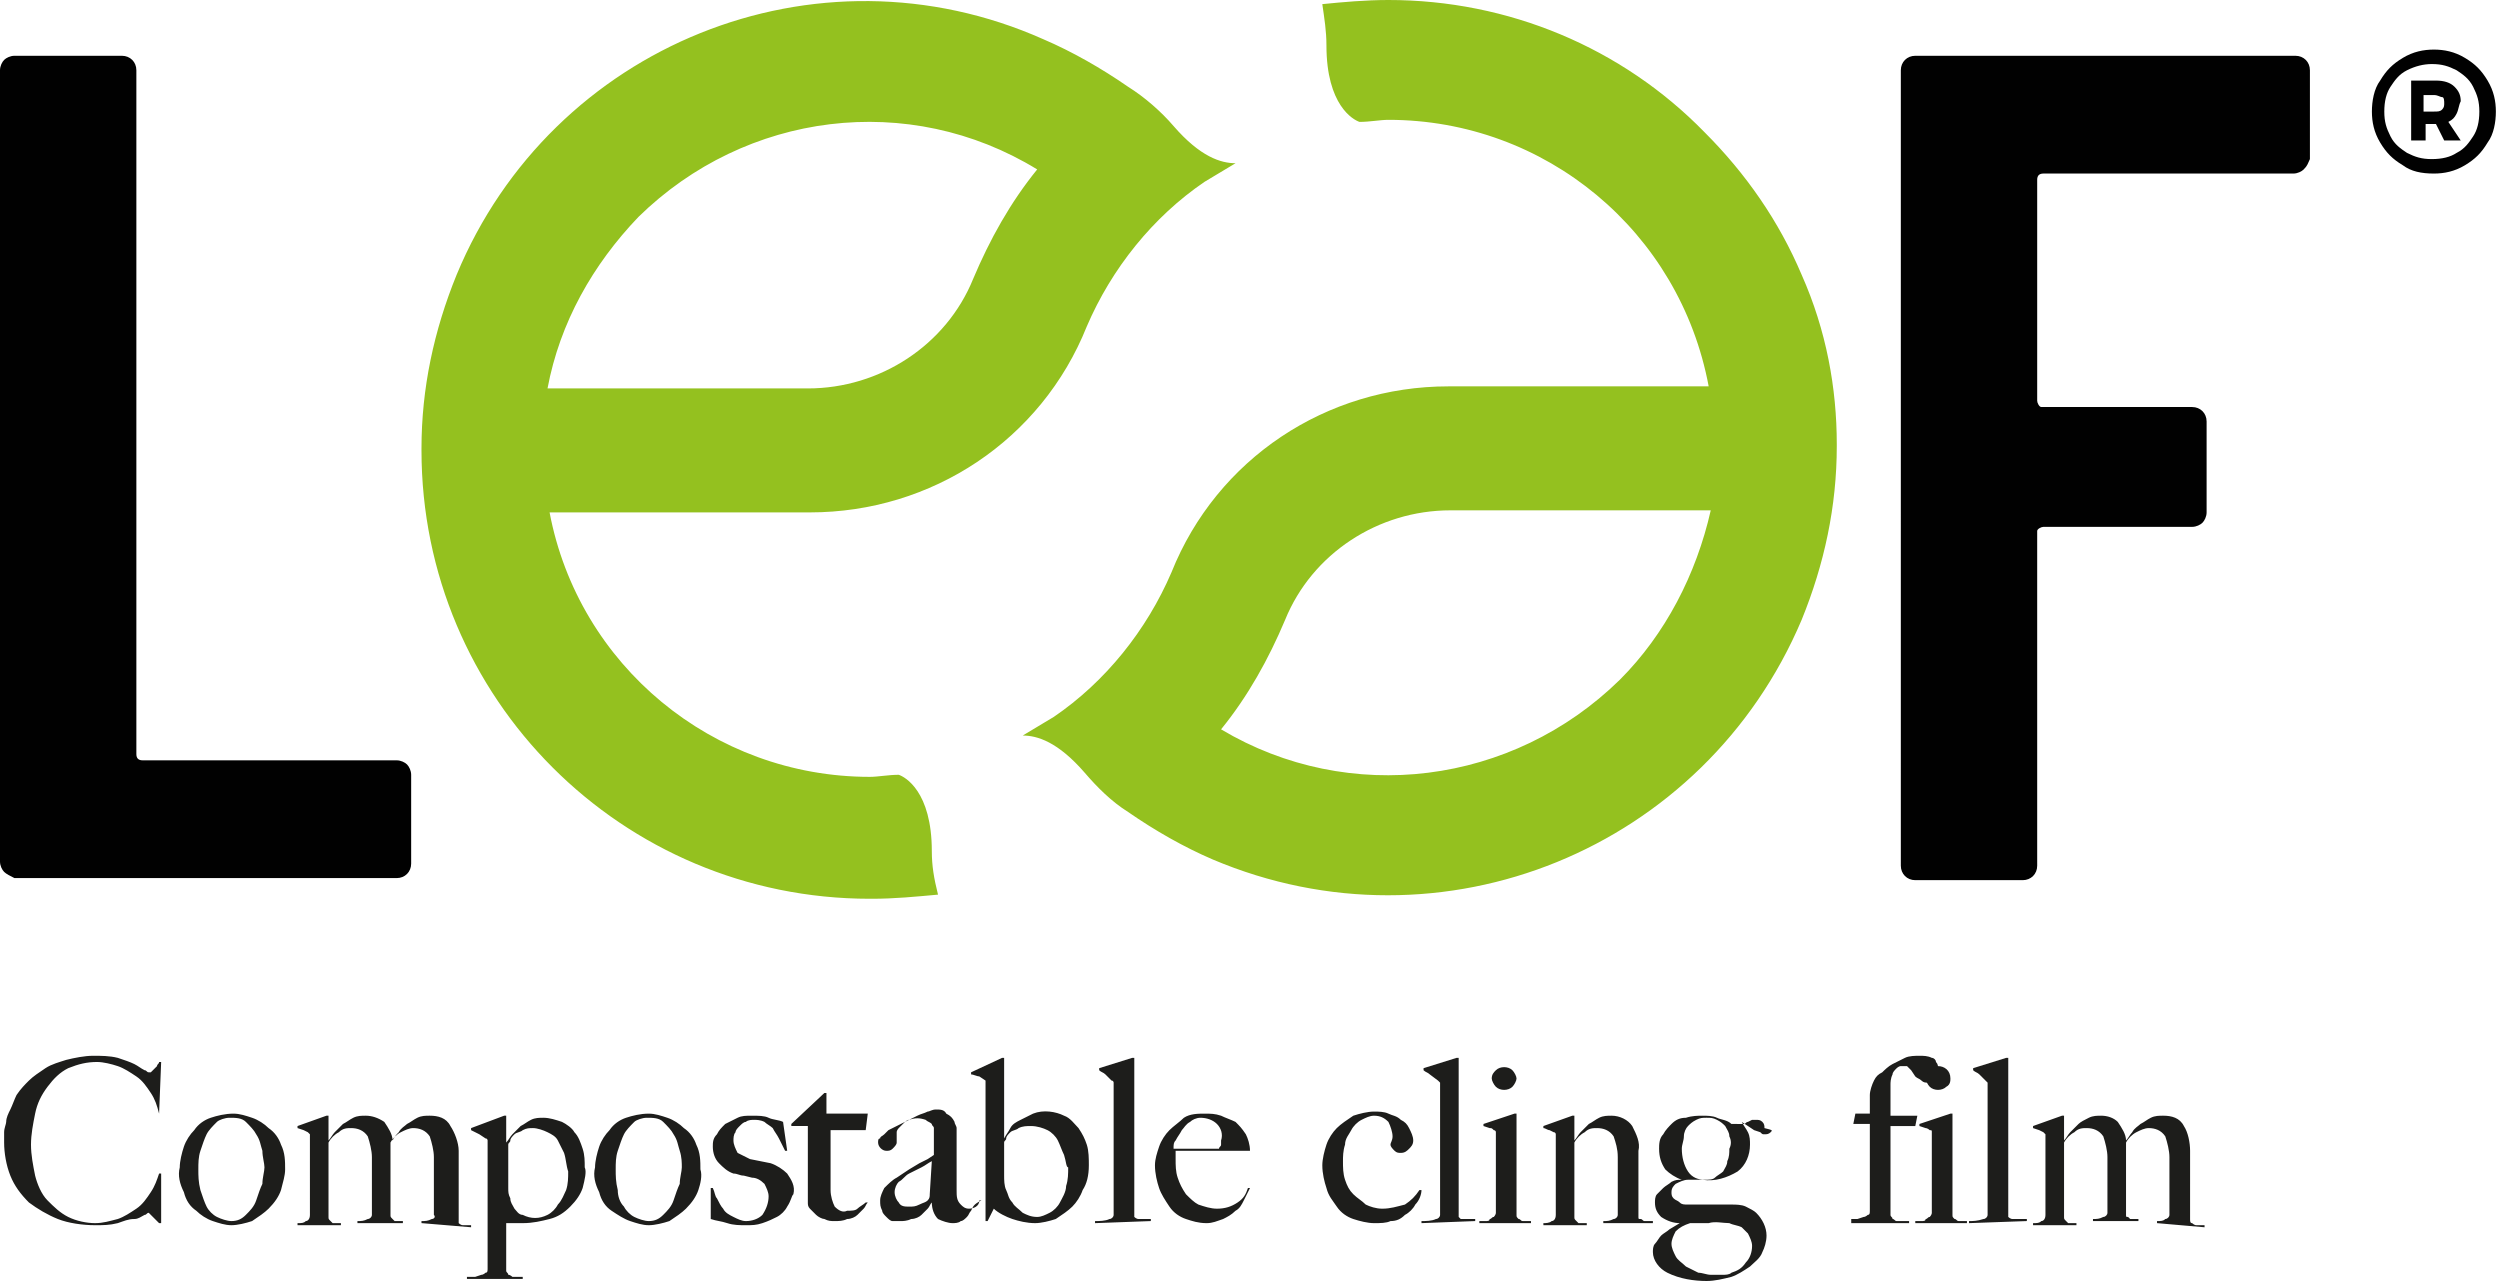
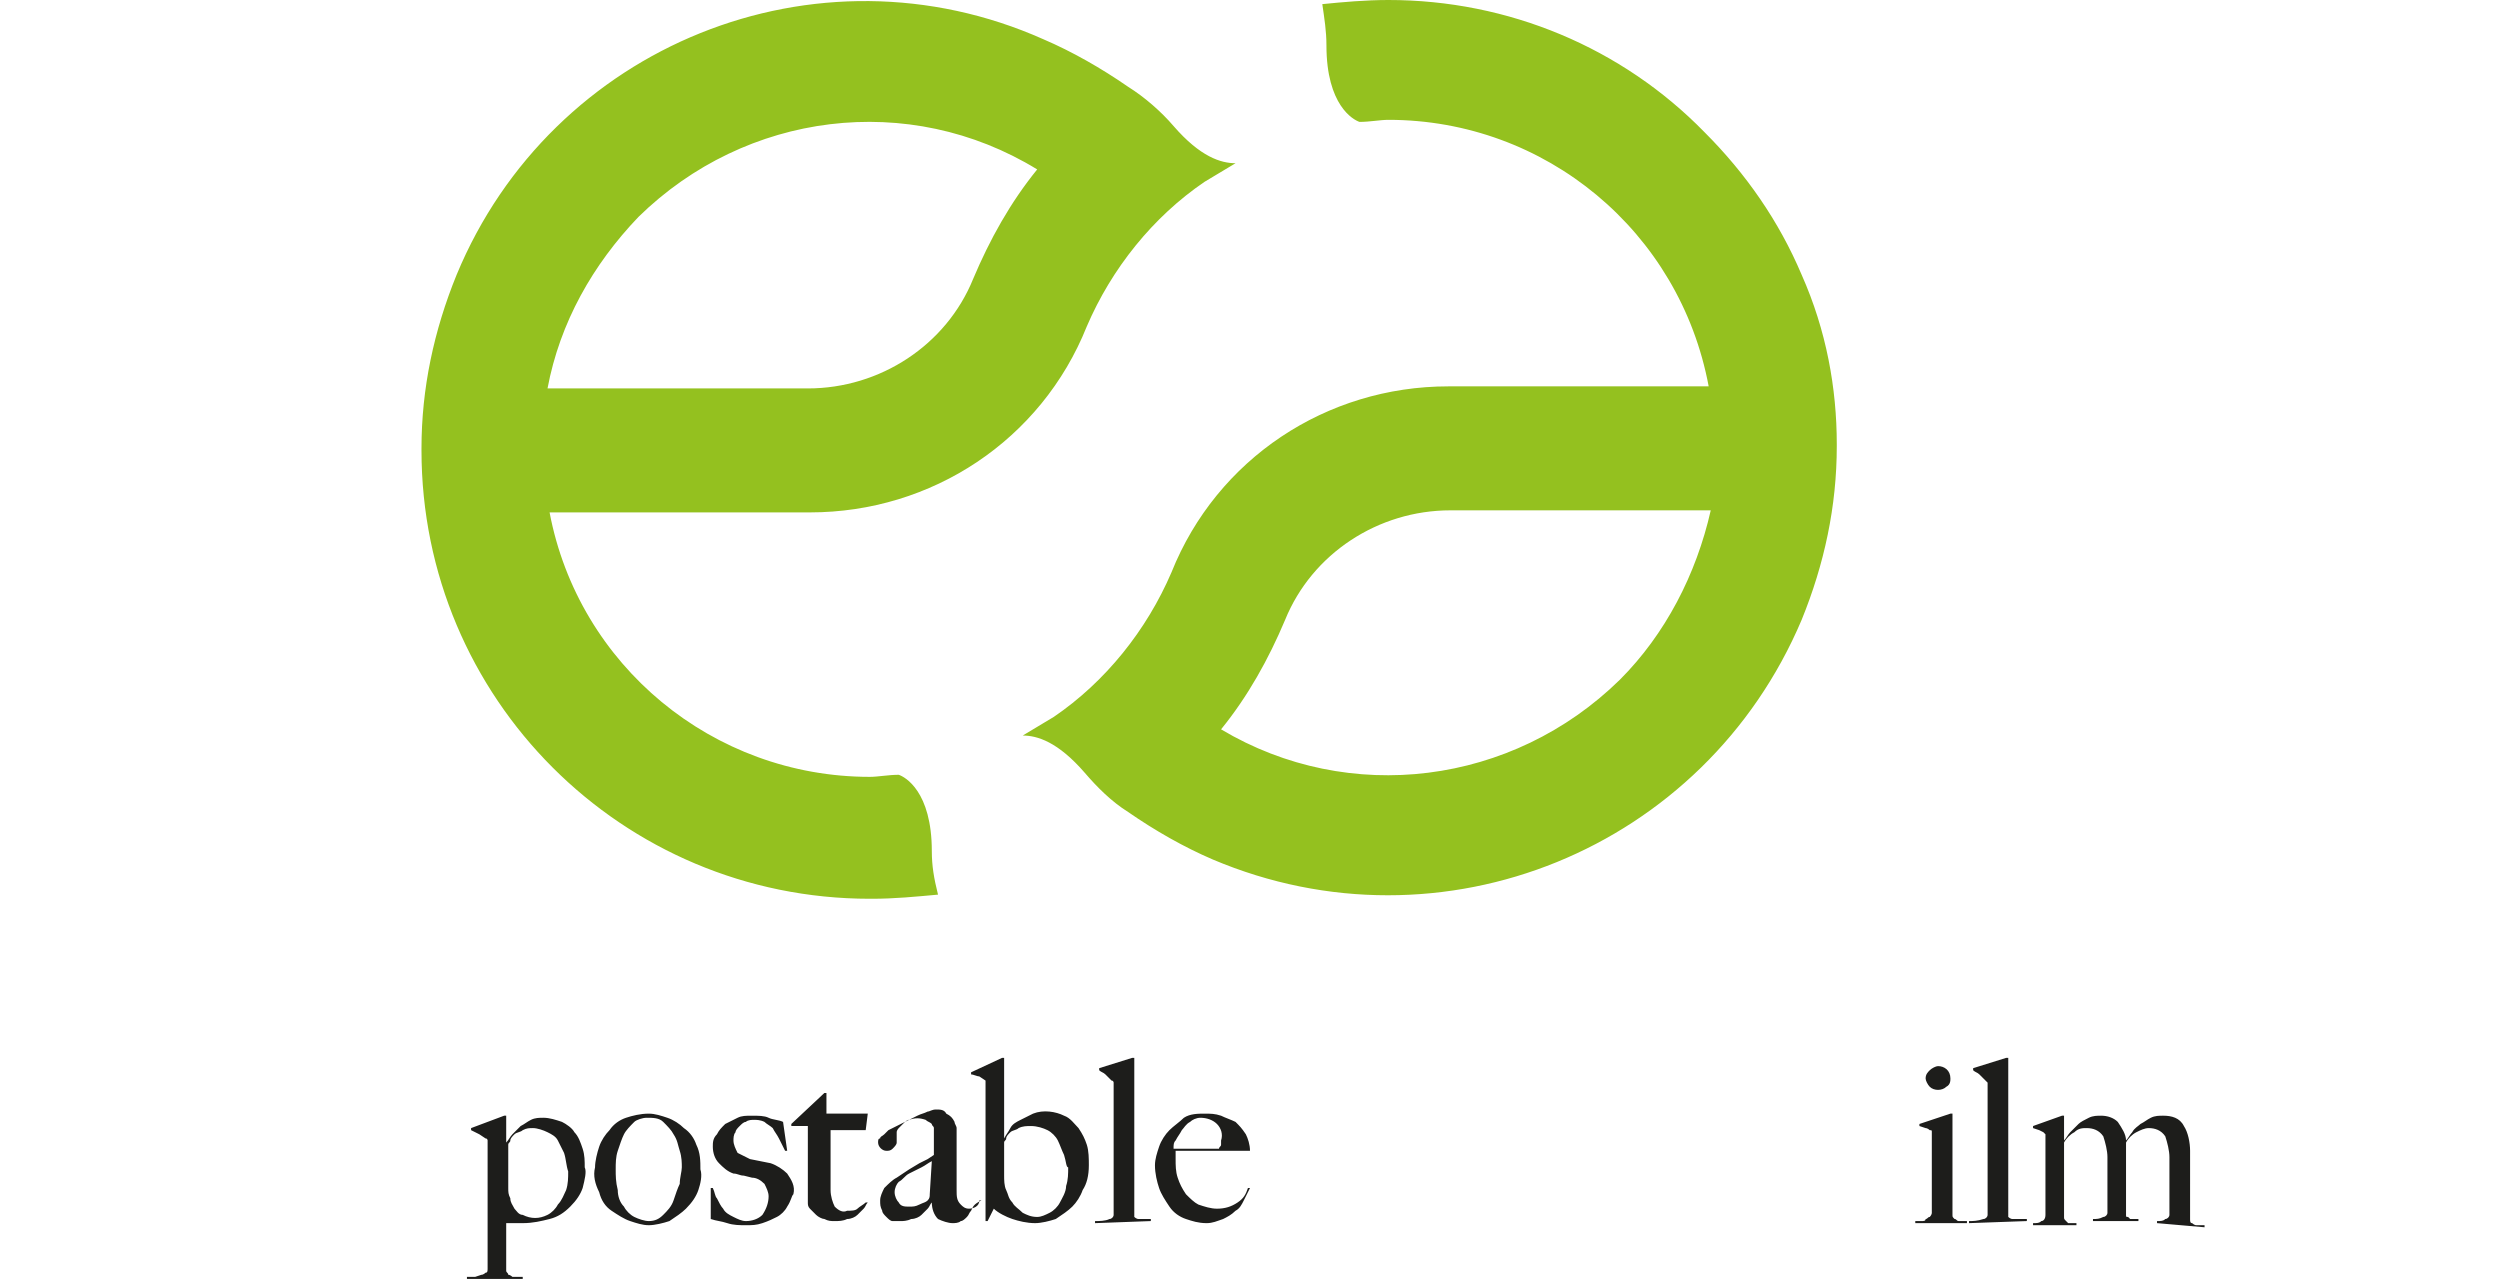
<svg xmlns="http://www.w3.org/2000/svg" width="121" height="62" viewBox="0 0 121 62">
-   <path fill="#010101" d="M.2 42.2c-.1-.1-.2-.3-.2-.5V3.4c0-.2.1-.4.2-.5.1-.1.3-.2.5-.2h5.2c.4 0 .7.3.7.7v33.1c0 .2.1.3.3.3h12.3c.2 0 .4.1.5.2.1.1.2.3.2.5v4.3c0 .4-.3.7-.7.7H.7c-.2-.1-.4-.2-.5-.3zM111.5 8.2c-.1.1-.3.2-.5.2H98.9c-.2 0-.3.1-.3.3v10.7c0 .1.1.3.2.3h7.3c.4 0 .7.3.7.7v4.4c0 .2-.1.4-.2.5-.1.1-.3.2-.5.2h-7.2c-.1 0-.3.1-.3.2V41.9c0 .4-.3.7-.7.7h-5.2c-.4 0-.7-.3-.7-.7V3.4c0-.4.3-.7.7-.7h18.4c.4 0 .7.3.7.7v4.3c-.1.2-.1.3-.3.5z" />
  <path fill="#94C11F" d="M87.2 13.3c-1.1-2.6-2.7-4.9-4.7-6.9C78.5 2.3 73 0 67.2 0c-1.1 0-2.2.1-3.2.2.1.7.2 1.3.2 2 0 2.9 1.3 3.6 1.6 3.7.5 0 1-.1 1.4-.1 7.6 0 14.1 5.4 15.5 12.9H70.1c-5.9 0-11.2 3.5-13.4 9-1.2 2.8-3.2 5.3-5.7 7l-1.5.9c.7 0 1.7.3 3 1.8.6.7 1.3 1.4 2.1 1.9 1.3.9 2.7 1.7 4.1 2.3 11.1 4.7 23.8-.5 28.5-11.6 1.1-2.7 1.7-5.5 1.7-8.4v-.1c0-2.7-.5-5.5-1.7-8.2zm-8.8 19.6C73.2 38 65.3 39 59.1 35.3c1.3-1.6 2.3-3.4 3.1-5.3 1.3-3.2 4.5-5.3 8-5.3h12.6c-.7 3.1-2.2 6-4.4 8.2zM45.1 41.2c0-2.9-1.3-3.6-1.6-3.7-.5 0-1 .1-1.4.1-7.6 0-14.1-5.4-15.5-12.8h12.6c5.9 0 11.2-3.5 13.4-9 1.2-2.8 3.2-5.3 5.7-7l1.5-.9c-.7 0-1.7-.3-3-1.8-.6-.7-1.4-1.4-2.2-1.9-1.3-.9-2.7-1.7-4.1-2.3-11-4.9-23.8.3-28.4 11.4-1.1 2.7-1.7 5.5-1.7 8.4v.1c0 12 9.7 21.7 21.7 21.7h.1c1.1 0 2.1-.1 3.2-.2-.2-.8-.3-1.4-.3-2.1zM30.9 10.5C36.1 5.4 44 4.4 50.2 8.2c-1.3 1.6-2.3 3.4-3.1 5.3-1.3 3.2-4.5 5.3-8 5.3H26.5c.6-3.2 2.2-6 4.4-8.3z" />
  <g fill="#1D1D1B">
-     <path d="M7.7 53.9c-.1-.4-.2-.7-.4-1-.2-.3-.4-.6-.7-.8-.3-.2-.6-.4-.9-.5-.3-.1-.7-.2-1-.2-.5 0-.9.1-1.4.3-.4.2-.7.5-1 .9-.3.4-.5.8-.6 1.3-.1.5-.2 1-.2 1.5s.1 1 .2 1.5c.1.4.3.9.6 1.2.3.3.6.6 1 .8.4.2.9.3 1.3.3s.7-.1 1.1-.2c.3-.1.6-.3.9-.5.3-.2.5-.5.7-.8.2-.3.3-.6.4-.9h.1v2.4h-.1l-.3-.3-.2-.2c-.1 0-.1.1-.2.1-.2.1-.3.2-.5.2-.3 0-.5.1-.8.2-.4.1-.7.1-1.1.1-.6 0-1.3-.1-1.8-.3-.5-.2-1-.5-1.4-.8-.4-.4-.7-.8-.9-1.3-.2-.5-.3-1.1-.3-1.6v-.5c0-.2.1-.4.1-.5 0-.2.1-.4.2-.6.1-.2.2-.5.3-.7.2-.3.4-.5.6-.7.2-.2.5-.4.8-.6.3-.2.7-.3 1-.4.4-.1.9-.2 1.3-.2s.8 0 1.2.1c.3.1.6.2.8.3.2.1.3.2.5.3.1 0 .1.1.2.1h.1l.1-.1.2-.2c0-.1.1-.1.1-.2h.1l-.1 2.5zM13.6 57.6c-.1.3-.3.6-.6.9-.2.2-.5.4-.8.6-.3.1-.7.2-1 .2-.3 0-.6-.1-.9-.2-.3-.1-.6-.3-.8-.5-.3-.2-.5-.5-.6-.9-.2-.4-.3-.8-.2-1.2 0-.3.1-.7.2-1 .1-.3.3-.6.5-.8.2-.3.5-.5.8-.6.3-.1.7-.2 1.1-.2.3 0 .6.1.9.2.3.1.6.3.8.5.3.2.5.5.6.8.2.4.2.8.2 1.2 0 .3-.1.6-.2 1zm-.9-1.9c-.1-.3-.1-.5-.3-.8-.1-.2-.3-.4-.5-.6-.2-.2-.5-.2-.8-.2-.2 0-.5.1-.6.2-.2.2-.4.4-.5.6-.1.2-.2.5-.3.8-.1.3-.1.6-.1.9 0 .3 0 .6.1 1 .1.3.2.6.3.8.1.2.3.4.5.5.2.1.5.2.7.2.3 0 .5-.1.7-.3.2-.2.4-.4.5-.7.1-.3.2-.6.3-.8 0-.3.1-.6.1-.8 0-.2-.1-.5-.1-.8zM20.4 59.2v-.1c.2 0 .3 0 .5-.1.1 0 .2-.1.1-.2V56c0-.3-.1-.7-.2-1-.2-.3-.5-.4-.8-.4-.2 0-.4.1-.6.2-.2.1-.4.3-.5.5v3.5c0 .1 0 .1.1.2l.1.1h.4v.1h-2.2v-.1c.2 0 .3 0 .5-.1.1 0 .2-.1.2-.2V56c0-.3-.1-.7-.2-1-.2-.3-.5-.4-.8-.4-.2 0-.4 0-.6.2-.2.1-.4.3-.5.5v3.6c0 .1 0 .1.1.2l.1.1h.4v.1h-2.1v-.1c.2 0 .3 0 .4-.1.1 0 .2-.1.2-.3V55v-.1l-.1-.1-.2-.1-.3-.1v-.1l1.4-.5h.1v1.2c.1-.1.2-.3.3-.4l.4-.4c.2-.1.3-.2.5-.3.2-.1.4-.1.6-.1.3 0 .6.1.9.3.2.3.4.6.4.9.1-.2.2-.3.3-.4.1-.2.3-.3.4-.4.2-.1.3-.2.5-.3.2-.1.4-.1.6-.1.4 0 .8.1 1 .5.2.3.4.8.4 1.2v3.5s.1.1.2.1h.4v.1l-2.4-.2z" />
    <path d="M28.2 57.5c-.1.3-.3.6-.6.9-.3.3-.6.5-1 .6-.4.1-.8.2-1.3.2h-.8v2.3c0 .1.1.1.1.2.1 0 .2.1.2.1h.5v.1h-2.7v-.1h.4l.3-.1c.1 0 .2-.1.2-.1.1 0 .1-.1.1-.2v-6.1-.1s0-.1-.1-.1l-.3-.2-.4-.2v-.1l1.6-.6h.1v1.3c.1-.1.2-.3.3-.4l.4-.4c.2-.1.3-.2.5-.3.2-.1.4-.1.6-.1.3 0 .6.1.9.2.2.1.5.3.6.5.2.2.3.5.4.8.1.3.1.6.1.9.1.2 0 .6-.1 1zm-.9-1.7l-.3-.6c-.1-.2-.3-.3-.5-.4-.2-.1-.5-.2-.7-.2-.2 0-.3 0-.5.1-.1.1-.3.1-.4.2-.1.1-.2.2-.2.3 0 .1-.1.1-.1.2v2.1c0 .2 0 .3.1.5 0 .2.1.3.2.5.1.1.2.3.4.3.4.2.8.2 1.2 0 .2-.1.4-.3.5-.5.2-.2.3-.5.4-.7.1-.3.1-.6.1-.9-.1-.3-.1-.6-.2-.9zM33.8 57.6c-.1.3-.3.6-.6.9-.2.2-.5.4-.8.6-.3.1-.7.2-1 .2-.3 0-.6-.1-.9-.2-.3-.1-.6-.3-.9-.5-.3-.2-.5-.5-.6-.9-.2-.4-.3-.8-.2-1.2 0-.3.1-.7.2-1 .1-.3.3-.6.5-.8.2-.3.5-.5.8-.6.3-.1.7-.2 1.1-.2.3 0 .6.1.9.2.3.1.6.3.8.5.3.2.5.5.6.8.2.4.2.8.2 1.2.1.3 0 .7-.1 1zm-.9-1.9c-.1-.3-.1-.5-.3-.8-.1-.2-.3-.4-.5-.6-.2-.2-.5-.2-.8-.2-.2 0-.5.1-.6.2-.2.2-.4.4-.5.6-.1.2-.2.5-.3.8-.1.3-.1.6-.1.9 0 .3 0 .6.1 1 0 .3.1.6.3.8.1.2.3.4.5.5.2.1.5.2.7.2.3 0 .5-.1.7-.3.2-.2.4-.4.5-.7.1-.3.2-.6.3-.8 0-.3.1-.6.1-.8 0-.2 0-.5-.1-.8zM38.1 58.4c-.1.2-.3.4-.5.5-.2.1-.4.2-.7.3-.3.1-.5.1-.8.1-.3 0-.6 0-.9-.1-.3-.1-.5-.1-.8-.2v-1.5h.1c.1.2.1.4.2.5.1.2.2.4.3.5.1.2.3.3.5.4.2.1.4.2.6.2.3 0 .6-.1.8-.3.2-.3.3-.6.3-.9 0-.2-.1-.4-.2-.6-.2-.2-.4-.3-.6-.3l-.4-.1c-.2 0-.3-.1-.5-.1-.3-.1-.5-.3-.7-.5-.2-.2-.3-.5-.3-.8 0-.2 0-.4.2-.6.1-.2.2-.3.4-.5l.6-.3c.2-.1.4-.1.7-.1.3 0 .6 0 .8.1.2.1.5.1.7.2l.2 1.4H38l-.3-.6c-.1-.2-.2-.3-.3-.5-.1-.1-.3-.2-.4-.3-.2-.1-.4-.1-.5-.1-.1 0-.3 0-.4.1-.1 0-.2.1-.3.2-.1.1-.2.2-.2.3-.1.1-.1.3-.1.4 0 .2.1.4.2.6l.6.3.5.1.5.1c.3.1.6.3.8.5.2.3.4.6.3 1-.1.1-.1.3-.3.6zM41.9 54.7h-1.7v2.9c0 .3.1.6.2.8.2.2.4.3.6.2.2 0 .4 0 .5-.1.1-.1.3-.2.4-.3h.1c-.1.1-.1.2-.2.3l-.3.3c-.1.1-.3.2-.5.2-.2.1-.4.1-.6.1-.2 0-.3 0-.5-.1-.1 0-.3-.1-.4-.2l-.3-.3c-.1-.1-.1-.2-.1-.3v-2-1.7h-.8v-.1l1.6-1.5h.1v1h2l-.1.8zM47 58.6c-.1.1-.1.2-.2.3-.1.1-.2.2-.3.2-.1.1-.3.1-.4.1-.2 0-.5-.1-.7-.2-.2-.2-.3-.5-.3-.8-.1.1-.1.2-.2.3l-.3.3c-.1.1-.3.2-.5.2-.2.1-.4.1-.5.1h-.4c-.1 0-.2-.1-.3-.2-.1-.1-.2-.2-.2-.3-.1-.2-.1-.3-.1-.5s.1-.4.2-.6c.2-.2.4-.4.6-.5l.6-.4.5-.3.4-.2.3-.2v-1.2-.1c0-.1-.1-.1-.1-.2-.1-.1-.2-.1-.3-.2-.3-.1-.5-.1-.8 0-.1 0-.2.1-.3.2l-.2.2s-.1.1-.1.2v.5c0 .1-.1.2-.2.3-.1.1-.2.1-.3.1-.2 0-.4-.2-.4-.4 0-.1 0-.2.1-.2 0-.1.1-.1.2-.2l.2-.2.2-.1.6-.3.6-.3c.2-.1.3-.1.5-.2.1 0 .2-.1.4-.1s.4 0 .5.2c.2.1.3.2.4.4 0 .1.1.2.1.3v3c0 .3 0 .5.2.7.1.1.2.2.4.2s.5-.1.5-.4h.1c-.4.2-.4.3-.5.5zm-1.9-2.4c-.2.1-.3.2-.5.3l-.6.3c-.2.1-.3.3-.5.4-.1.1-.2.3-.2.5s.1.4.2.5c.1.2.3.2.5.2s.3 0 .5-.1.3-.1.4-.2c.1-.1.1-.2.1-.3l.1-1.6zM52.4 57.6c-.1.3-.3.6-.5.8-.2.2-.5.4-.8.6-.3.1-.7.2-1 .2-.4 0-.8-.1-1.1-.2-.3-.1-.7-.3-.9-.5l-.3.6h-.1v-6.8l-.3-.2c-.1 0-.3-.1-.4-.1v-.1l1.5-.7h.1v3.9c.1-.2.2-.3.3-.5.1-.2.3-.3.5-.4l.6-.3c.5-.2 1.1-.1 1.5.1.3.1.5.4.7.6.2.3.3.5.4.8.1.3.1.7.1 1 0 .5-.1.9-.3 1.2zm-.9-1.7c-.1-.2-.2-.5-.3-.7-.1-.2-.3-.4-.5-.5-.2-.1-.5-.2-.8-.2-.2 0-.4 0-.6.1-.1.1-.3.1-.4.2-.1.1-.2.2-.2.3 0 .1-.1.1-.1.2v1.6c0 .2 0 .5.1.7.1.2.1.4.3.6.1.2.3.3.5.5.2.1.4.2.7.2.2 0 .4-.1.6-.2.2-.1.4-.3.5-.5.1-.2.3-.5.3-.8.1-.3.1-.6.1-.9-.1 0-.1-.3-.2-.6zM53 59.2v-.1c.2 0 .5 0 .7-.1.1 0 .2-.1.2-.2v-6.3-.1s0-.1-.1-.1l-.3-.3c-.1-.1-.2-.1-.3-.2v-.1l1.6-.5h.1v7.7s.1.1.2.1H55.7v.1l-2.7.1zM60.2 58.1c-.1.2-.2.4-.4.5-.2.2-.4.3-.6.4-.3.1-.5.2-.8.2-.4 0-.7-.1-1-.2-.3-.1-.6-.3-.8-.6-.2-.3-.4-.6-.5-.9-.1-.3-.2-.7-.2-1.1 0-.3.1-.6.2-.9.1-.3.3-.6.5-.8.2-.2.5-.4.7-.6.3-.2.7-.2 1-.2.3 0 .5 0 .8.1.2.1.5.2.7.3.2.2.3.3.5.6.1.2.2.5.2.8h-3.6v.4c0 .3 0 .6.1.9.1.3.2.5.4.8.2.2.4.4.6.5.3.1.6.2.9.2.4 0 .7-.1 1-.3.3-.2.4-.4.5-.7h.1l-.3.6zm-1.3-3.7c-.2-.2-.5-.3-.8-.3-.2 0-.4.1-.5.2-.2.1-.3.3-.4.4-.1.2-.2.3-.3.5-.1.1-.1.2-.1.4H59c0-.1.1-.1.1-.2v-.2c.1-.3 0-.6-.2-.8z" />
  </g>
  <g fill="#1D1D1B">
-     <path d="M68.5 58.3c-.1.2-.3.4-.5.5-.2.2-.4.3-.7.3-.2.1-.5.1-.8.1-.3 0-.7-.1-1-.2-.3-.1-.6-.3-.8-.6-.2-.3-.4-.5-.5-.9-.1-.3-.2-.7-.2-1.1 0-.3.1-.7.2-1 .1-.3.3-.6.5-.8.2-.2.5-.4.8-.6.3-.1.7-.2 1-.2.2 0 .5 0 .7.1.2.1.4.1.6.3.2.1.3.2.4.4.1.2.2.4.2.6 0 .2-.1.3-.2.4-.1.1-.2.2-.4.2-.1 0-.2 0-.3-.1-.1-.1-.2-.2-.2-.3 0-.1.1-.2.1-.4s-.1-.5-.2-.7c-.2-.2-.4-.3-.7-.3-.2 0-.4.1-.6.2-.2.1-.4.3-.5.5-.1.2-.3.4-.3.7-.1.3-.1.6-.1.8 0 .3 0 .6.1.9.1.3.2.5.4.7.2.2.4.3.6.5.2.1.5.2.8.2.4 0 .7-.1 1.1-.2.3-.2.5-.4.7-.7h.1c0 .2-.1.5-.3.7zM68.8 59.2v-.1c.2 0 .5 0 .7-.1.1 0 .2-.1.2-.2v-6.3-.1l-.1-.1-.4-.3c-.1-.1-.2-.1-.3-.2v-.1l1.6-.5h.1v7.7l.1.1h.7v.1l-2.6.1zM71.6 59.2v-.1h.3c.1 0 .2 0 .2-.1.1 0 .1-.1.2-.1 0 0 .1-.1.1-.2V55v-.2c0-.1-.1-.1-.1-.1-.1-.1-.1-.1-.2-.1l-.3-.1v-.1l1.5-.5h.1v4.9c0 .1 0 .1.1.2.1 0 .1.1.2.1h.4v.1h-2.5zm1.6-6.6c-.2.2-.6.2-.8 0-.1-.1-.2-.3-.2-.4 0-.2.1-.3.2-.4.2-.2.6-.2.8 0 .1.1.2.3.2.4 0 .1-.1.3-.2.4zM77.6 59.2v-.1c.2 0 .3 0 .5-.1.1 0 .2-.1.2-.2V56c0-.4-.1-.7-.2-1-.2-.3-.5-.4-.8-.4-.2 0-.4 0-.6.2-.2.1-.4.3-.5.5v3.6c0 .1 0 .1.1.2l.1.1h.4v.1h-2.1v-.1c.1 0 .3 0 .4-.1.1 0 .2-.1.2-.3V55v-.1s0-.1-.1-.1l-.2-.1c-.1 0-.2-.1-.3-.1v-.1l1.4-.5h.1v1.2c.1-.1.2-.3.3-.4l.4-.4c.2-.1.3-.2.5-.3.2-.1.4-.1.6-.1.4 0 .8.2 1 .5.2.4.4.8.3 1.2v3.2c0 .1 0 .1.1.1s.1.1.2.1h.4v.1h-2.4zM85.7 54.8c-.1.1-.2.1-.3.1-.1 0-.1 0-.2-.1l-.3-.1-.3-.2-.3-.2c.1.2.2.3.3.5.1.2.1.4.1.6 0 .5-.2 1-.6 1.3-.5.3-1.1.5-1.7.4h-.7c-.2 0-.4.1-.6.2-.1.1-.2.2-.2.4 0 .1 0 .2.1.3.1.1.2.1.3.2.1.1.2.1.4.1h2.1c.2 0 .5 0 .7.1.2.1.4.2.5.3.3.3.5.7.5 1.1 0 .3-.1.6-.2.8-.1.3-.4.5-.6.7-.3.2-.6.4-.9.5-.4.1-.8.2-1.2.2-.6 0-1.3-.1-1.9-.4-.4-.2-.7-.6-.7-1 0-.1 0-.3.1-.4.1-.1.2-.3.3-.4.1-.1.3-.2.4-.3l.5-.3c-.3 0-.6-.1-.9-.3-.2-.2-.3-.4-.3-.7 0-.1 0-.3.1-.4l.3-.3c.1-.1.3-.2.4-.3.2-.1.3-.1.5-.1-.3-.1-.6-.3-.8-.5-.2-.3-.3-.6-.3-1 0-.2 0-.5.2-.7.1-.2.3-.4.4-.5.2-.2.4-.3.7-.3.3-.1.6-.1.8-.1.2 0 .5 0 .7.1.2.1.5.1.7.3H84.4c.1 0 .1-.1.2-.1l.2-.1h.2c.1 0 .2 0 .3.1.1.1.1.2.1.3.4.1.4.1.3.2zm-1.1 4.9l-.3-.3c-.2-.1-.4-.1-.6-.2-.3 0-.7-.1-1 0h-.9c-.3.1-.5.2-.7.4-.1.2-.2.4-.2.6 0 .2.1.4.2.6.1.2.3.3.5.5l.6.3c.2 0 .4.1.6.1h.6c.1 0 .3 0 .4-.1.3-.1.5-.2.7-.5.2-.2.3-.5.3-.8 0-.2-.1-.4-.2-.6zm-.9-4.7c0-.2-.1-.3-.2-.5-.1-.1-.2-.2-.4-.3-.2-.1-.3-.1-.5-.1s-.3 0-.5.1-.3.2-.4.3c-.1.1-.2.3-.2.5s-.1.4-.1.6c0 .4.1.8.3 1.1.2.3.5.4.8.4.2 0 .4 0 .5-.1.1-.1.3-.2.4-.3.1-.2.2-.3.2-.5.1-.2.1-.4.1-.6.1-.2.1-.4 0-.6z" />
-   </g>
+     </g>
  <g fill="#1D1D1B">
-     <path d="M93.6 52.2c-.1.1-.2.2-.3.2-.1 0-.2 0-.3-.1-.1-.1-.2-.1-.3-.2l-.2-.3-.2-.2H92c-.1 0-.2.1-.2.1-.1.1-.2.2-.2.3-.1.2-.1.4-.1.5V54h1.3l-.1.5h-1.2v4.3c0 .1.1.1.1.2.1 0 .1.1.2.1h.6v.1h-2.8V59h.3l.3-.1c.1 0 .2-.1.2-.1.1 0 .1-.1.1-.2v-4.2h-.8l.1-.5h.7V53c0-.2.1-.5.2-.7.1-.2.2-.3.4-.4.1-.1.3-.3.5-.4l.6-.3c.2-.1.5-.1.7-.1.2 0 .4 0 .6.1.1 0 .2.1.2.2.1.1.1.2.1.3-.1.3-.2.4-.2.5z" />
    <path d="M92.7 59.2v-.1h.3c.1 0 .2 0 .2-.1.1 0 .1-.1.2-.1 0 0 .1-.1.1-.2V55v-.2c0-.1 0-.1-.1-.1-.1-.1-.2-.1-.2-.1l-.3-.1v-.1l1.5-.5h.1v4.9c0 .1 0 .1.1.2.1 0 .1.1.2.1h.4v.1h-2.5zm1.5-6.6c-.2.2-.6.2-.8 0-.1-.1-.2-.3-.2-.4 0-.2.1-.3.2-.4.1-.1.3-.2.4-.2.3 0 .6.2.6.6 0 .1 0 .3-.2.4zM95.3 59.2v-.1c.2 0 .4 0 .7-.1.1 0 .2-.1.2-.2v-6.3-.1l-.1-.1-.3-.3c-.1-.1-.2-.1-.3-.2v-.1l1.6-.5h.1v7.7s.1.1.2.1h.7v.1l-2.8.1zM104.4 59.2v-.1c.2 0 .3 0 .4-.1.1 0 .2-.1.2-.2V56c0-.3-.1-.7-.2-1-.2-.3-.5-.4-.8-.4-.2 0-.4.1-.6.2-.2.1-.4.3-.5.5v3.5c0 .1 0 .1.1.1l.1.1h.4v.1h-2.2V59c.2 0 .3 0 .5-.1.1 0 .2-.1.2-.2V56c0-.3-.1-.7-.2-1-.2-.3-.5-.4-.8-.4-.2 0-.4 0-.6.2-.2.1-.4.3-.5.5v3.6c0 .1 0 .1.1.2l.1.1h.4v.1h-2.1v-.1c.2 0 .3 0 .4-.1.1 0 .2-.1.2-.3V55v-.1l-.1-.1-.2-.1-.3-.1v-.1l1.4-.5h.1v1.2c.1-.1.2-.3.3-.4l.4-.4c.1-.1.3-.2.5-.3.2-.1.4-.1.6-.1.3 0 .6.1.8.3.2.3.4.6.4.9.1-.1.2-.3.3-.4.1-.2.3-.3.4-.4.2-.1.3-.2.5-.3.2-.1.4-.1.6-.1.4 0 .8.1 1 .5.2.3.3.8.3 1.2V59c0 .1 0 .2.1.2 0 0 .1.1.2.1h.4v.1l-2.3-.2z" />
  </g>
  <g>
-     <path fill="#010101" d="M119.3 2.8c.5.3.8.6 1.1 1.1.3.5.4 1 .4 1.5s-.1 1.1-.4 1.5c-.3.5-.6.8-1.1 1.1s-1 .4-1.5.4c-.6 0-1.1-.1-1.5-.4-.5-.3-.8-.6-1.1-1.1-.3-.5-.4-1-.4-1.5s.1-1.1.4-1.5c.3-.5.6-.8 1.1-1.1.5-.3 1-.4 1.5-.4s1 .1 1.5.4zm-.4 4.6c.4-.2.6-.5.8-.8s.3-.7.3-1.2-.1-.8-.3-1.2-.5-.6-.8-.8c-.4-.2-.7-.3-1.2-.3-.4 0-.8.1-1.2.3-.4.2-.6.5-.8.8s-.3.7-.3 1.2.1.8.3 1.2.5.6.8.8c.4.2.7.3 1.2.3s.9-.1 1.2-.3zm0-1.9c-.1.2-.2.3-.4.4l.6.9h-.8l-.4-.8h-.5v.8h-.7V3.9h1.2c.4 0 .7.1.9.3.2.2.3.4.3.7-.1.2-.1.4-.2.6zm-1.6-.1h.5c.2 0 .3 0 .4-.1s.1-.2.1-.3c0-.1 0-.3-.1-.3s-.2-.1-.4-.1h-.5v.8z" />
-   </g>
+     </g>
</svg>